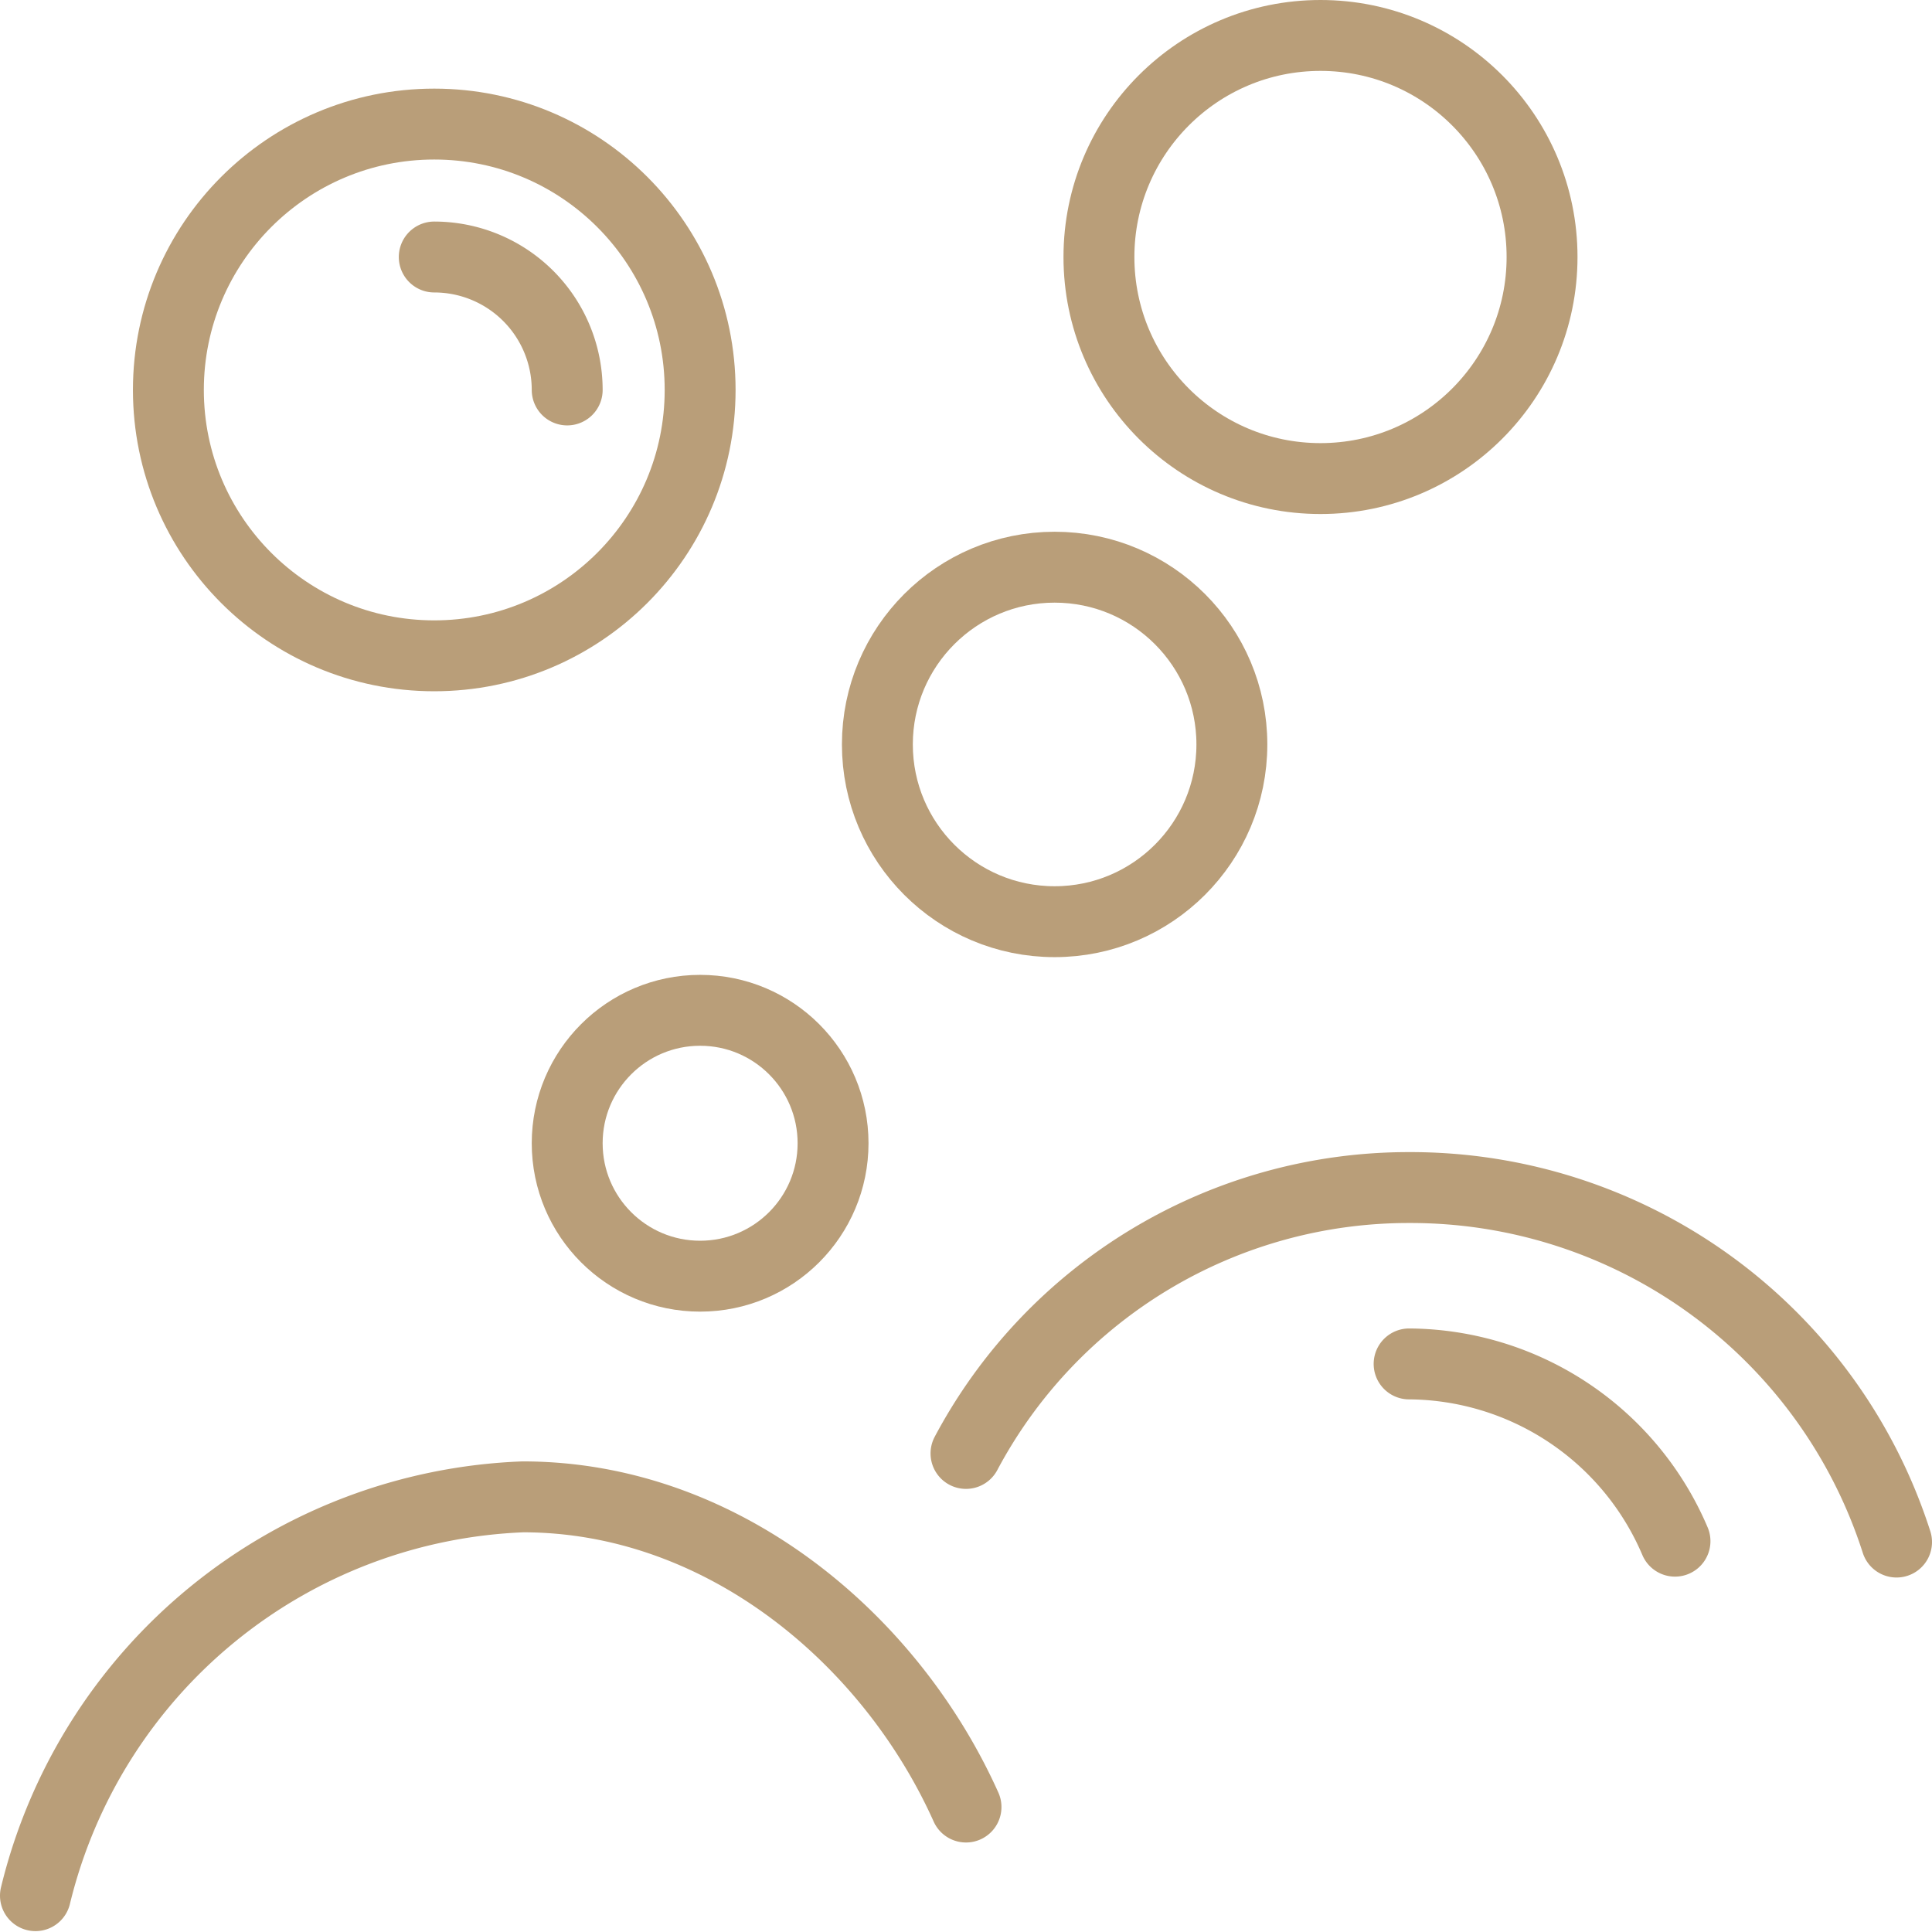
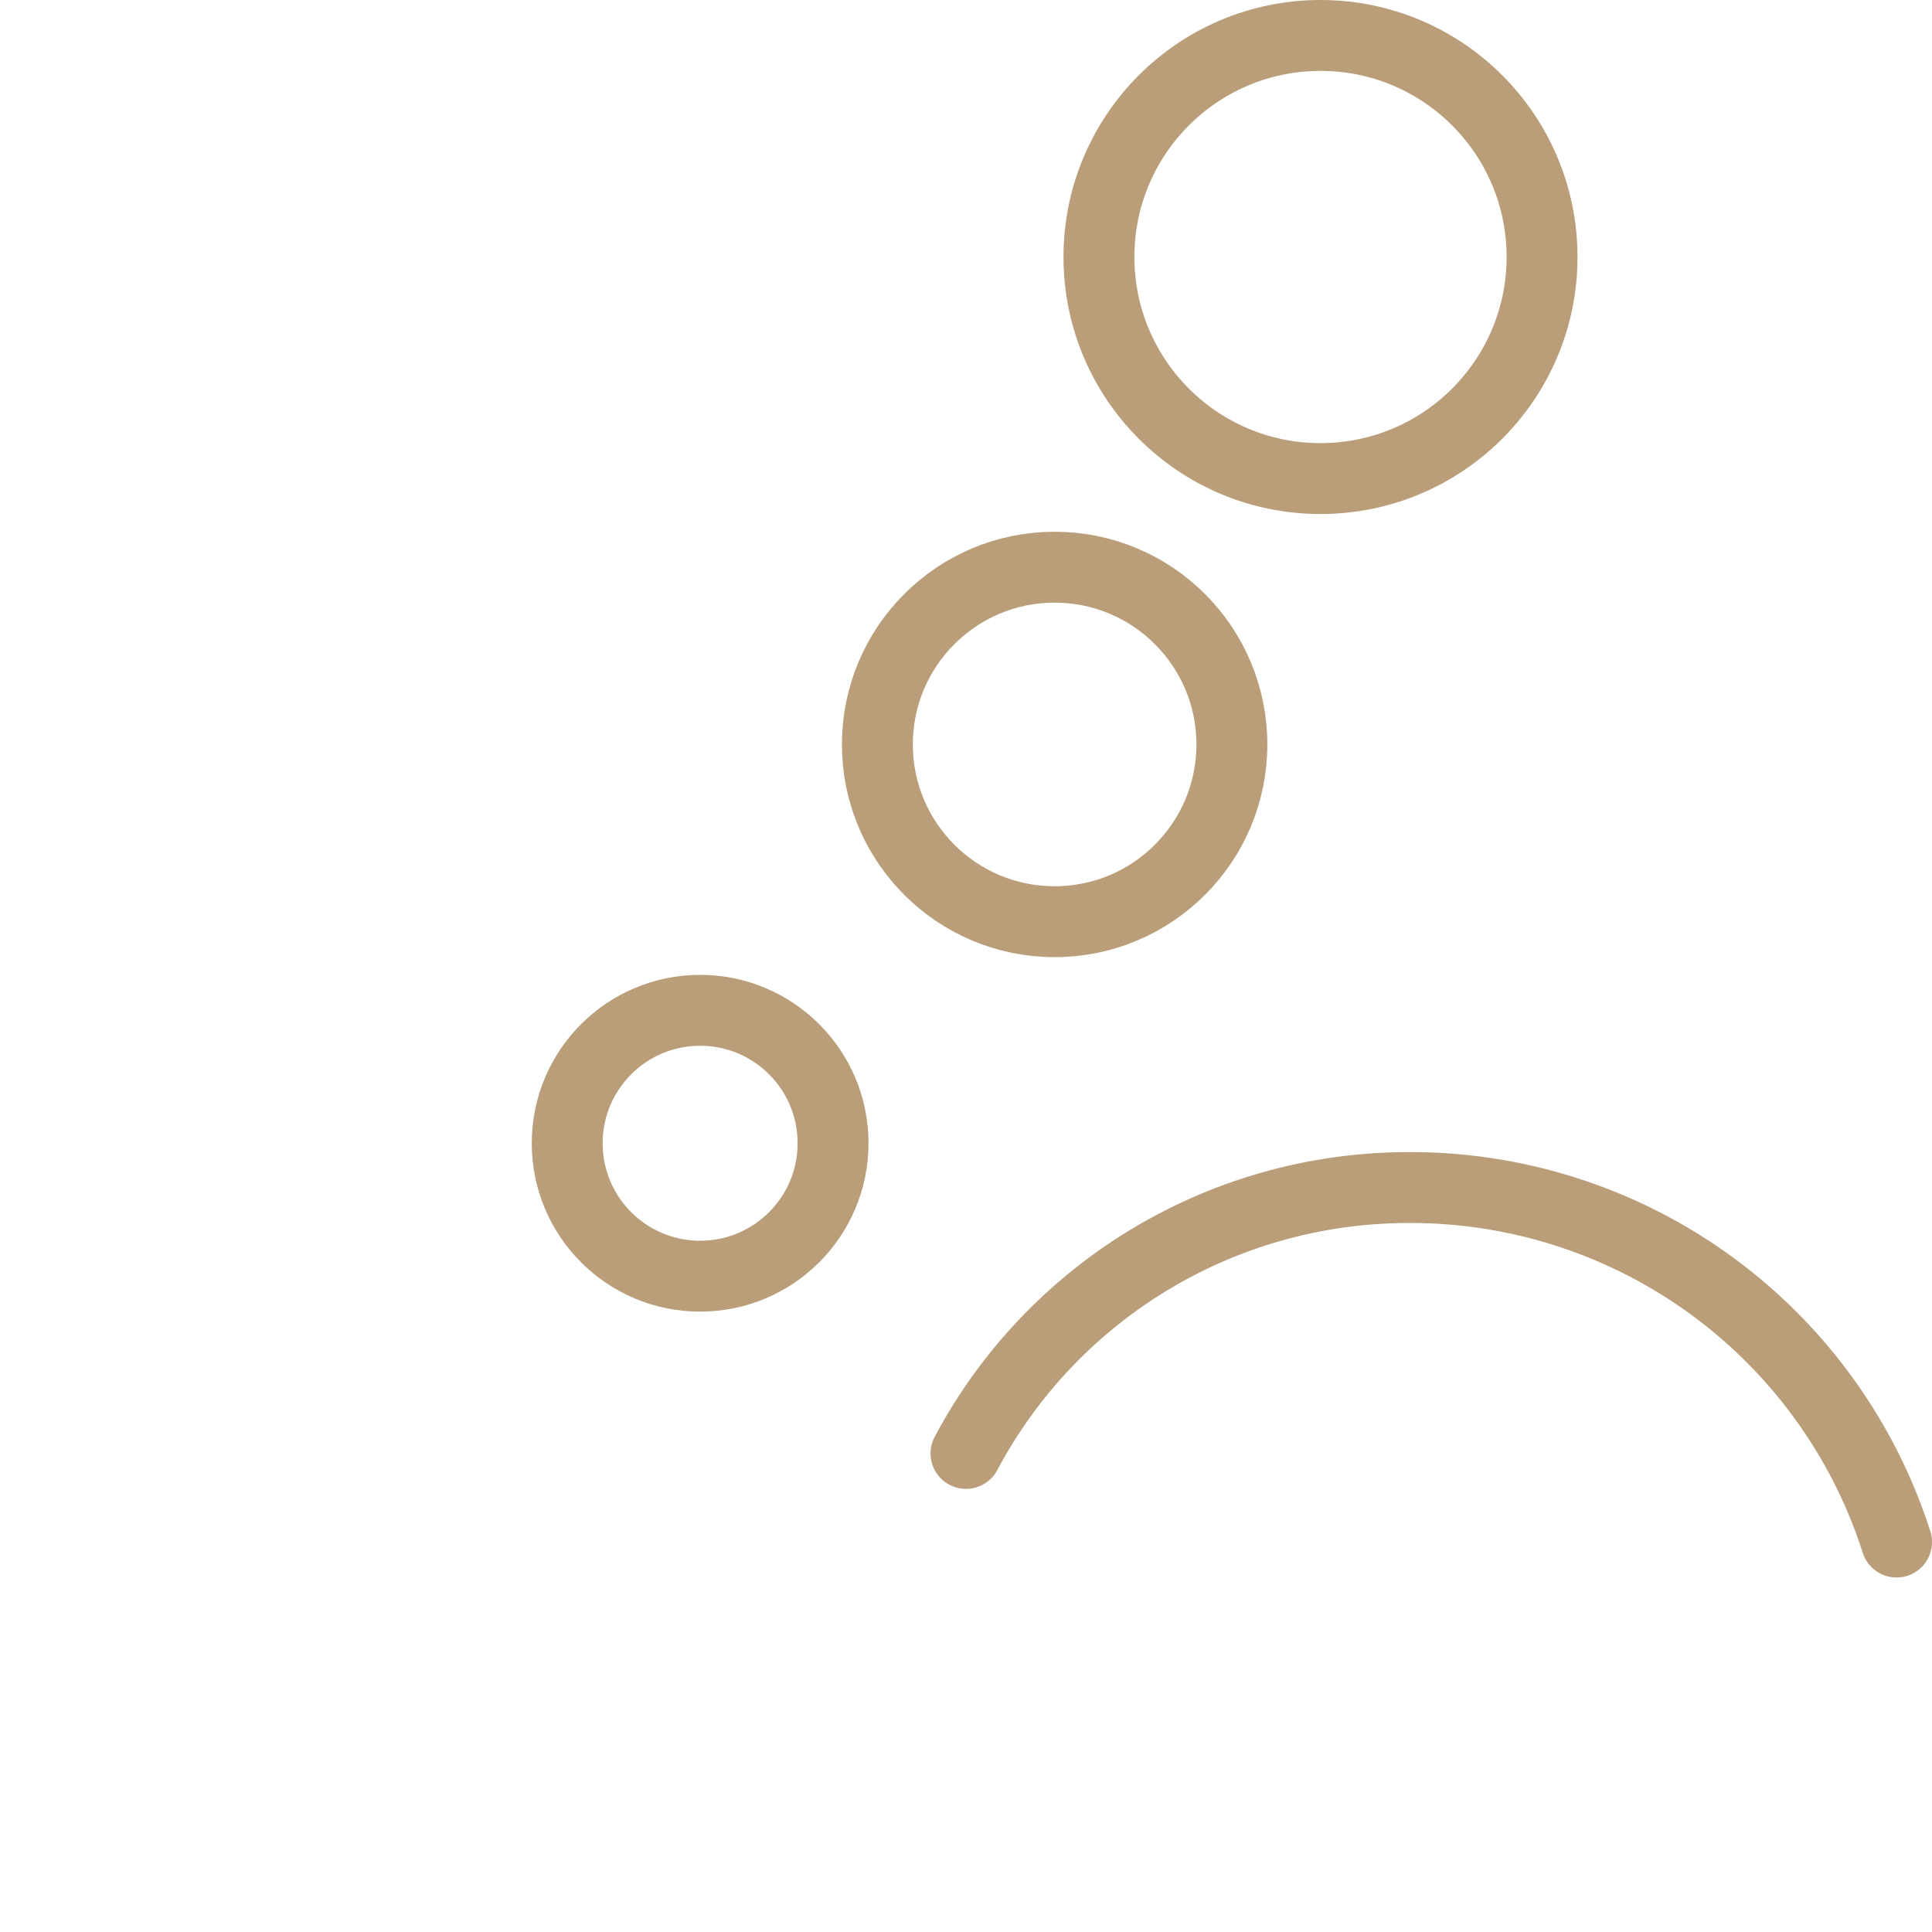
<svg xmlns="http://www.w3.org/2000/svg" width="43.6" height="43.6" version="1.1" viewBox="0 0 43.6 43.6">
  <g transform="translate(-893.58 -966.22)" fill="none" stroke="#b99e79" stroke-linecap="round" stroke-linejoin="round" stroke-width="1.6" data-name="Raggruppa 358">
-     <path d="m894.38 1009a11.787 11.787 0 0 1 11-9c4.472 0 8.28 3.169 10 7" data-name="Tracciato 707" />
-     <path d="m931.38 1001a6.566 6.566 0 0 0-6-4" data-name="Tracciato 708" />
    <path d="m915.38 999.02a11.31 11.31 0 0 1 10-6 11.513 11.513 0 0 1 11 8" data-name="Tracciato 709" />
-     <circle transform="translate(897.38 969.02)" cx="6" cy="6" r="6" data-name="Ellisse 70" />
-     <path d="m903.38 972.02a3 3 0 0 1 3 3" data-name="Tracciato 710" />
    <circle transform="translate(918.38 967.02)" cx="5" cy="5" r="5" data-name="Ellisse 71" />
    <circle transform="translate(913.38 979.02)" cx="4" cy="4" r="4" data-name="Ellisse 72" />
    <circle transform="translate(906.38 989.02)" cx="3" cy="3" r="3" data-name="Ellisse 73" />
  </g>
</svg>